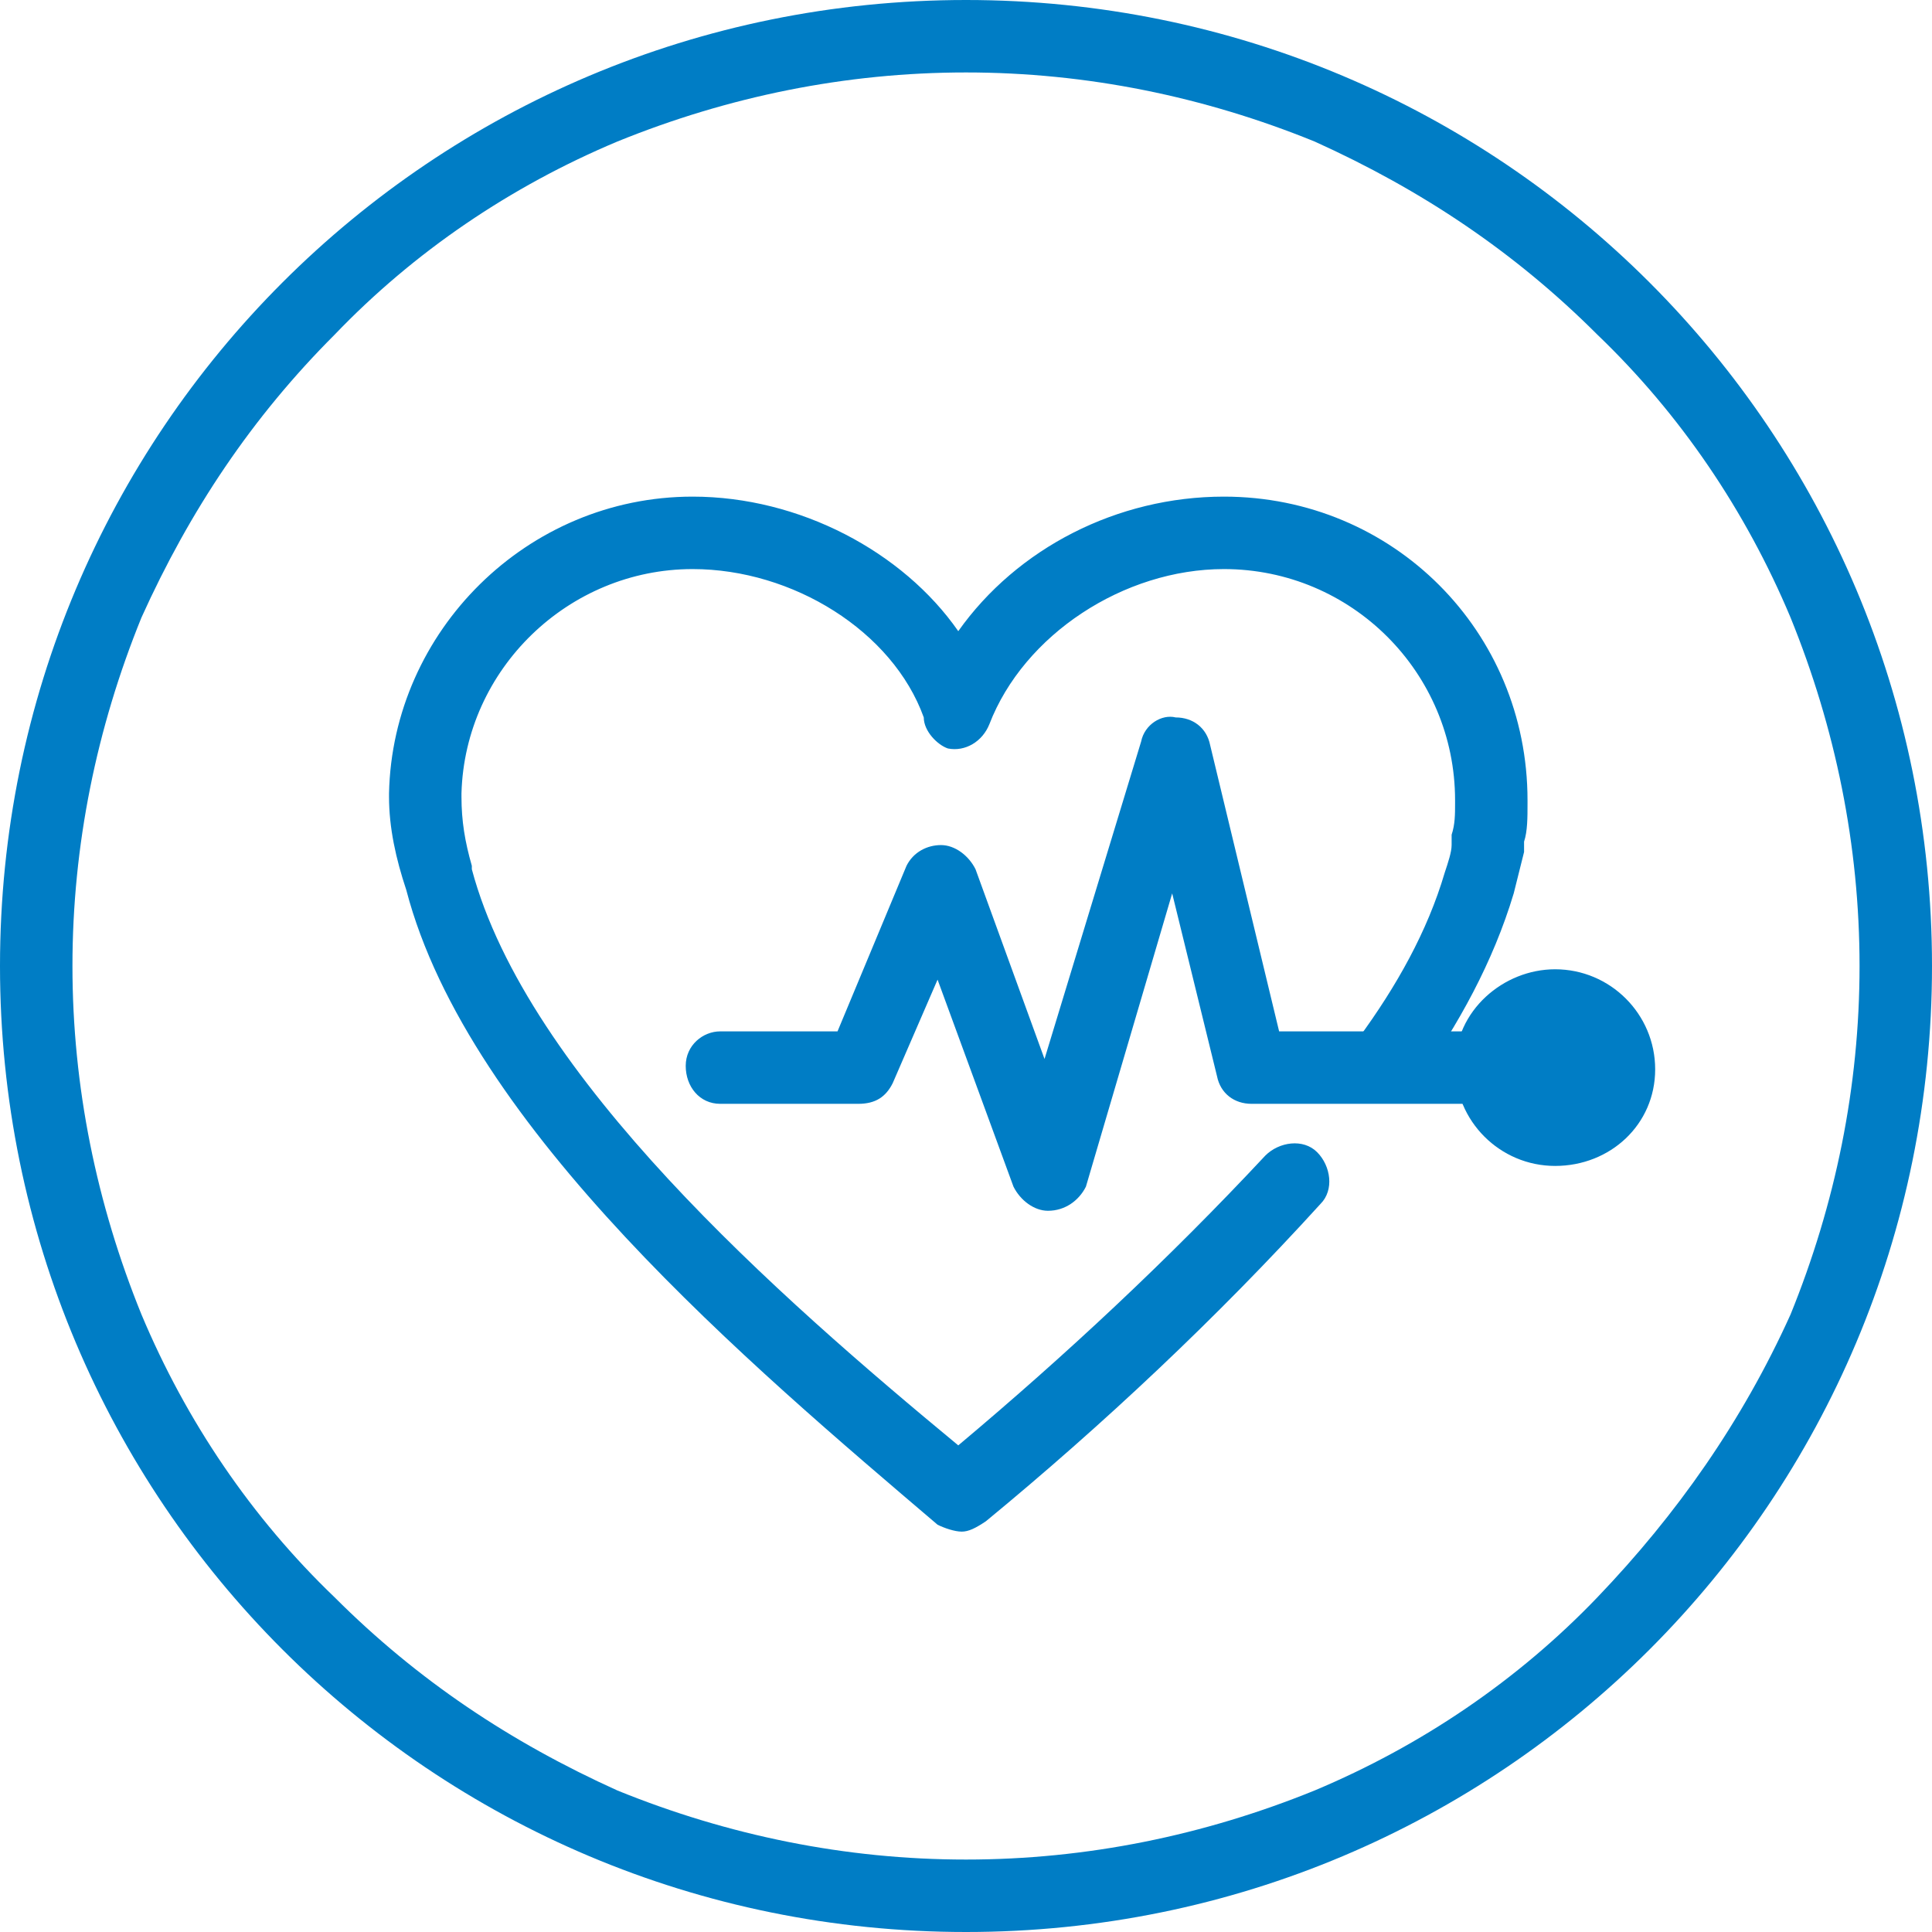
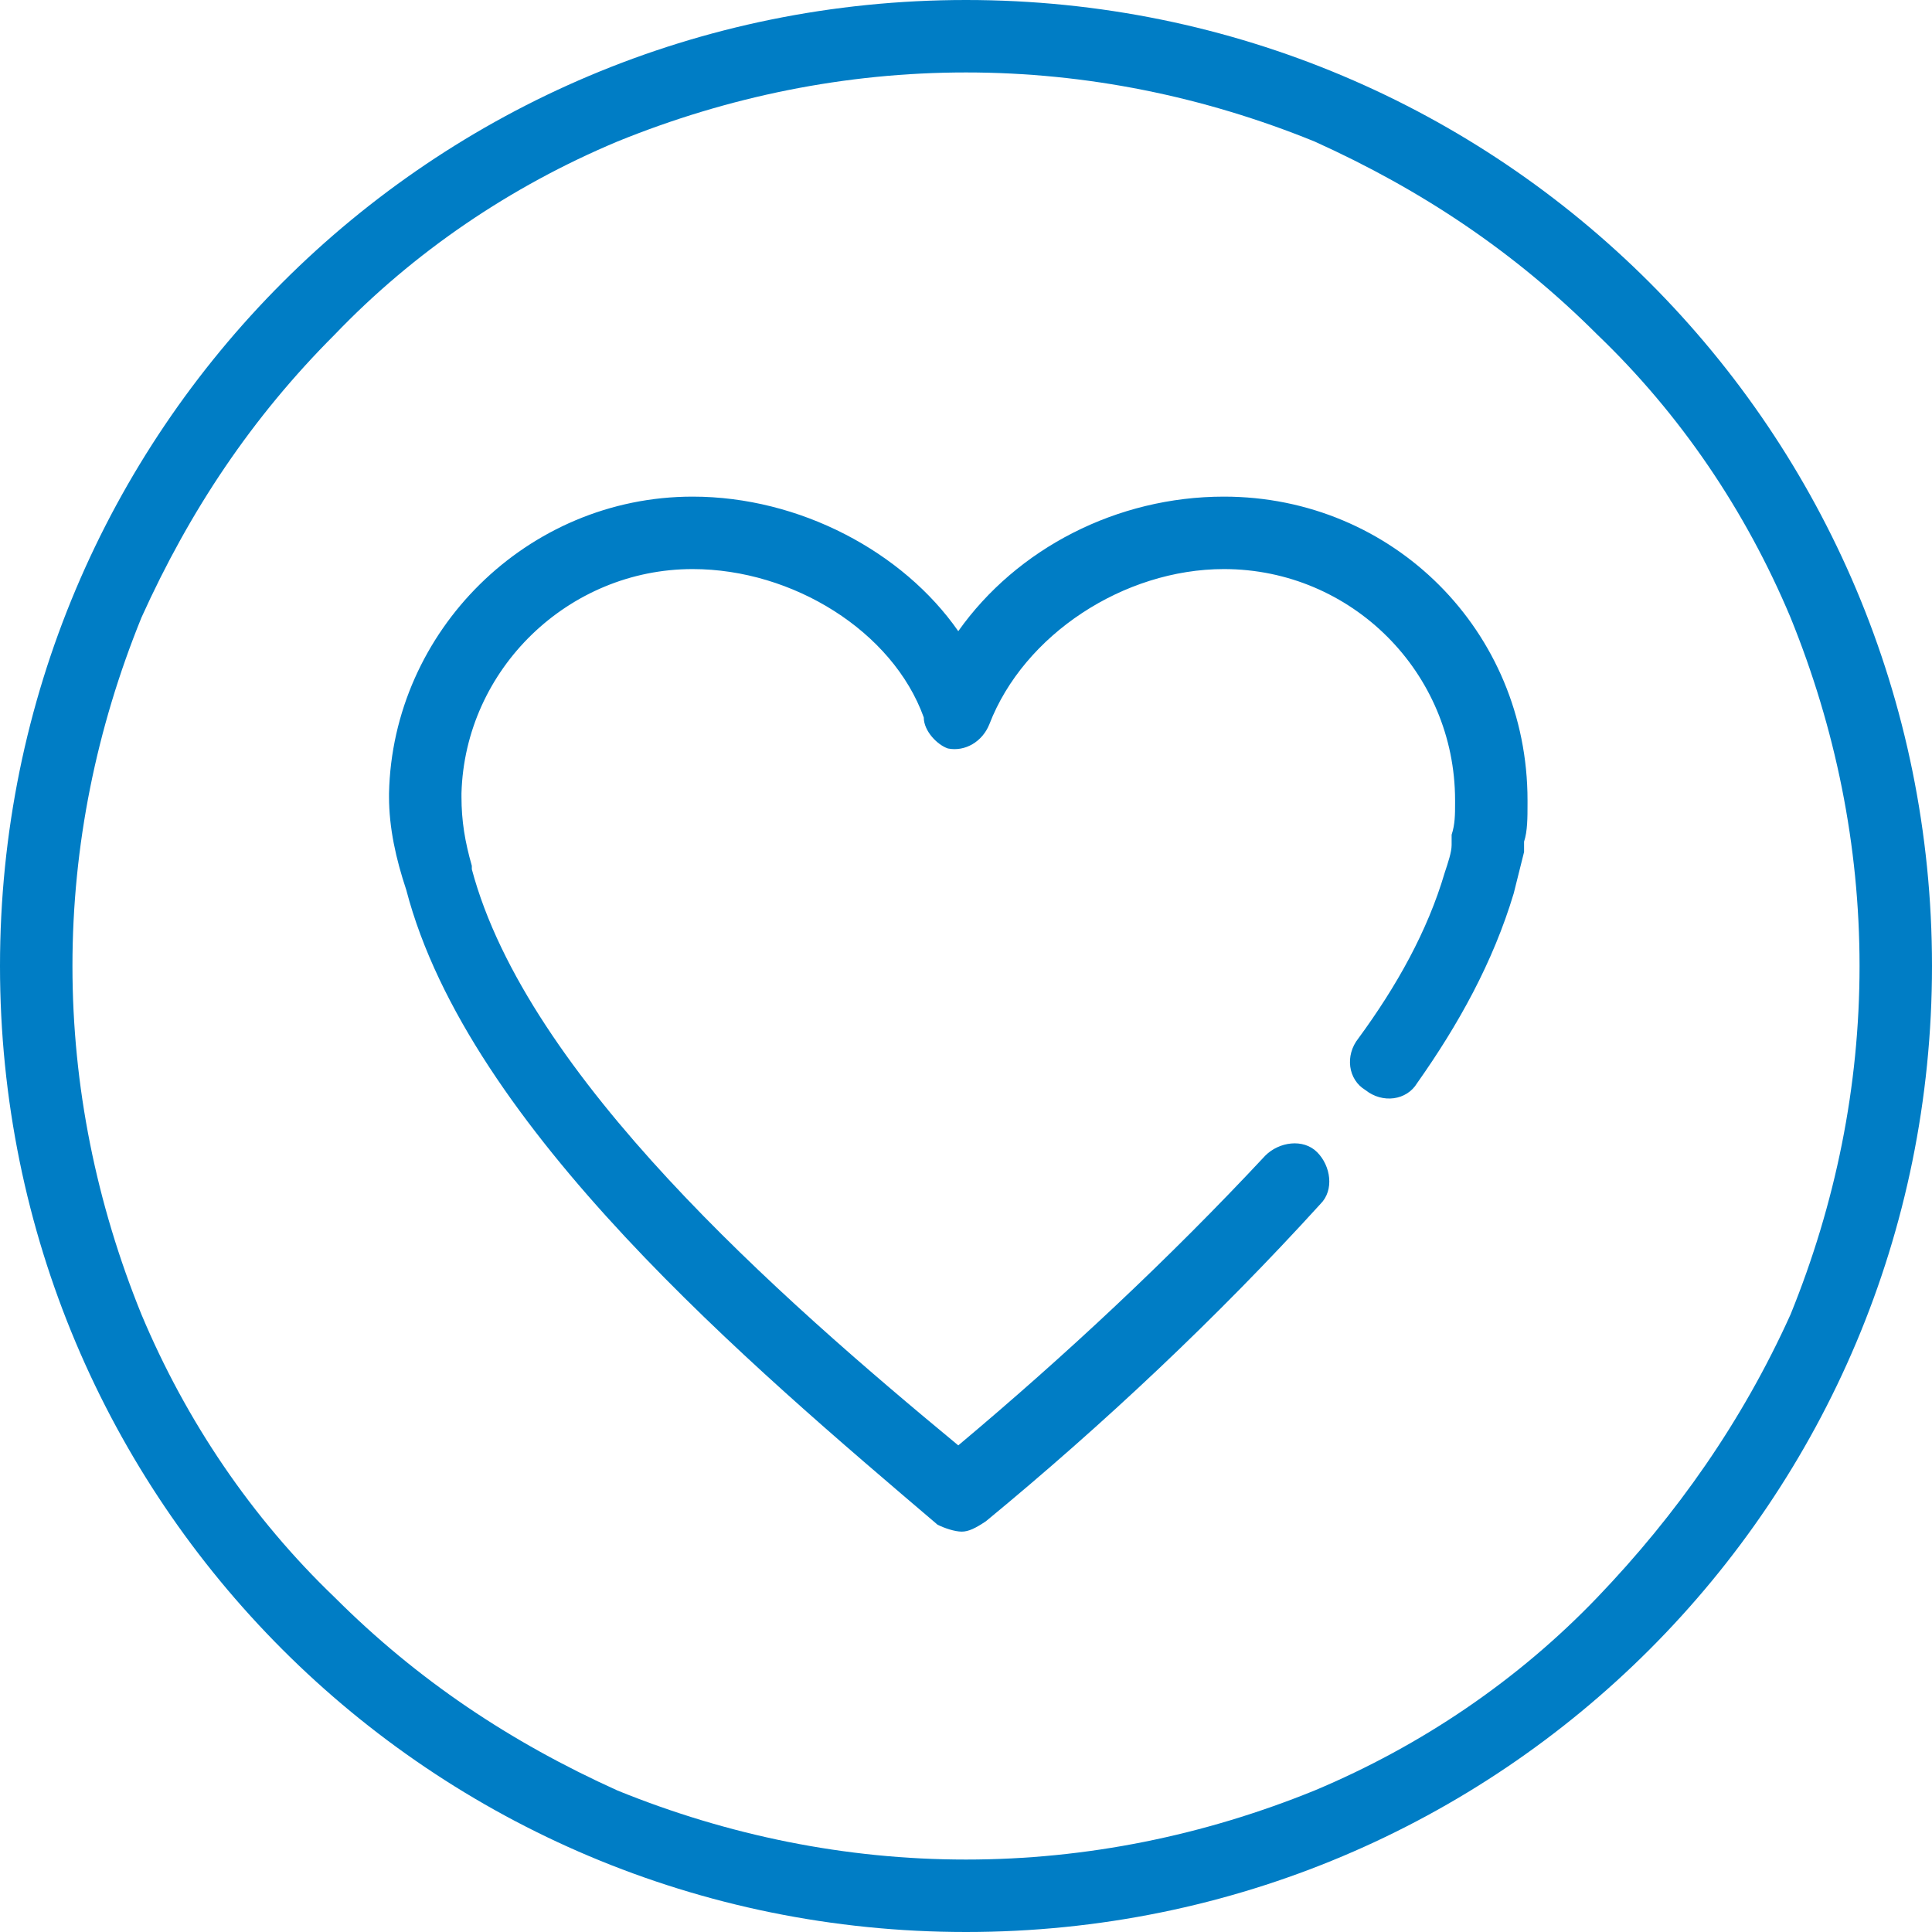
<svg xmlns="http://www.w3.org/2000/svg" version="1.1" id="Layer_1" x="0px" y="0px" width="56px" height="56px" viewBox="0 0 56 56" style="enable-background:new 0 0 56 56;" xml:space="preserve">
  <style type="text/css">
	.st0{fill:none;}
	.st1{fill:#007DC5;}
</style>
  <g id="Group_70" transform="translate(-233 -1117)">
    <g id="Group_2" transform="translate(233 1117)">
      <g id="Path_223">
        <path class="st0" d="M28,0c15.5,0,28,12.5,28,28S43.5,56,28,56S0,43.5,0,28S12.5,0,28,0z" />
        <path class="st1" d="M28,2.1c-3.5,0-6.9,0.7-10.1,2c-3.1,1.3-5.9,3.2-8.2,5.6c-2.4,2.4-4.2,5.1-5.6,8.2c-1.3,3.2-2,6.6-2,10.1     s0.7,6.9,2,10.1c1.3,3.1,3.2,5.9,5.6,8.2c2.4,2.4,5.1,4.2,8.2,5.6c3.2,1.3,6.6,2,10.1,2s6.9-0.7,10.1-2c3.1-1.3,5.9-3.2,8.2-5.6     s4.2-5.1,5.6-8.2c1.3-3.2,2-6.6,2-10.1s-0.7-6.9-2-10.1c-1.3-3.1-3.2-5.9-5.6-8.2c-2.4-2.4-5.1-4.2-8.2-5.6     C34.9,2.8,31.5,2.1,28,2.1 M28,0c15.5,0,28,12.5,28,28S43.5,56,28,56S0,43.5,0,28S12.5,0,28,0z" />
      </g>
      <g id="Group_1" transform="translate(17.676 22.095)">
        <g>
          <path class="st1" d="M10.2,22.3c-0.2,0-0.5-0.1-0.7-0.2C4.1,17.5-4.1,10.6-5.9,3.7C-6.2,2.8-6.4,1.9-6.4,1l0-0.1      c0.1-4.7,4-8.6,8.8-8.6c0,0,0,0,0,0c3.1,0,6.1,1.6,7.7,3.9c1.7-2.4,4.6-3.9,7.7-3.9c4.9,0,8.8,3.9,8.8,8.8c0,0,0,0.1,0,0.1      c0,0.4,0,0.8-0.1,1.1v0.1c0,0.1,0,0.1,0,0.2c-0.1,0.4-0.2,0.8-0.3,1.2c-0.6,2-1.6,3.8-2.8,5.5c-0.3,0.5-1,0.6-1.5,0.2      c-0.5-0.3-0.6-1-0.2-1.5c1.1-1.5,2-3.1,2.5-4.8c0.1-0.3,0.2-0.6,0.2-0.8V2.3c0-0.1,0-0.1,0-0.2c0.1-0.3,0.1-0.6,0.1-0.9      c0,0,0-0.1,0-0.1c0-3.7-3-6.7-6.7-6.7c-2.9,0-5.8,1.9-6.8,4.5c-0.2,0.5-0.7,0.8-1.2,0.7C9.5-0.5,9.1-0.9,9.1-1.3      C8.2-3.8,5.3-5.6,2.4-5.6c0,0,0,0,0,0c-3.6,0-6.6,2.9-6.7,6.5l0,0.1c0,0.7,0.1,1.3,0.3,2c0,0,0,0,0,0.1      c1.6,6,8.9,12.4,14.1,16.7c3.1-2.6,6.1-5.4,8.9-8.4c0.4-0.4,1.1-0.5,1.5-0.1c0.4,0.4,0.5,1.1,0.1,1.5c-3,3.3-6.3,6.4-9.7,9.2      C10.6,22.2,10.4,22.3,10.2,22.3z" />
        </g>
        <g>
-           <path class="st1" d="M12.7,13c-0.4,0-0.8-0.3-1-0.7l-2.2-6l-1.3,3c-0.2,0.4-0.5,0.6-1,0.6H3.2c-0.6,0-1-0.5-1-1.1s0.5-1,1-1h3.4      l2-4.8c0.2-0.4,0.6-0.6,1-0.6c0.4,0,0.8,0.3,1,0.7l2,5.5l2.8-9.2c0.1-0.5,0.6-0.8,1-0.7c0.5,0,0.9,0.3,1,0.8l2,8.3h8.1      c0.6,0,1,0.5,1,1s-0.5,1.1-1,1.1h-8.9c-0.5,0-0.9-0.3-1-0.8l-1.3-5.3l-2.5,8.5C13.6,12.7,13.2,13,12.7,13      C12.7,13,12.7,13,12.7,13z" />
-         </g>
+           </g>
        <g>
-           <path id="Path_3_1_" class="st1" d="M27.4,7c1,0,1.8,0.8,1.8,1.8s-0.8,1.8-1.8,1.8s-1.8-0.8-1.8-1.8S26.4,7,27.4,7      C27.4,7,27.4,7,27.4,7z" />
-           <path class="st1" d="M27.4,11.7c-1.6,0-2.9-1.3-2.9-2.9S25.9,6,27.4,6c1.6,0,2.9,1.3,2.9,2.9S29,11.7,27.4,11.7z M27.4,8.1      c-0.4,0-0.8,0.3-0.8,0.8s0.3,0.8,0.8,0.8c0.4,0,0.8-0.3,0.8-0.8S27.9,8.1,27.4,8.1z" />
-         </g>
+           </g>
      </g>
    </g>
  </g>
</svg>